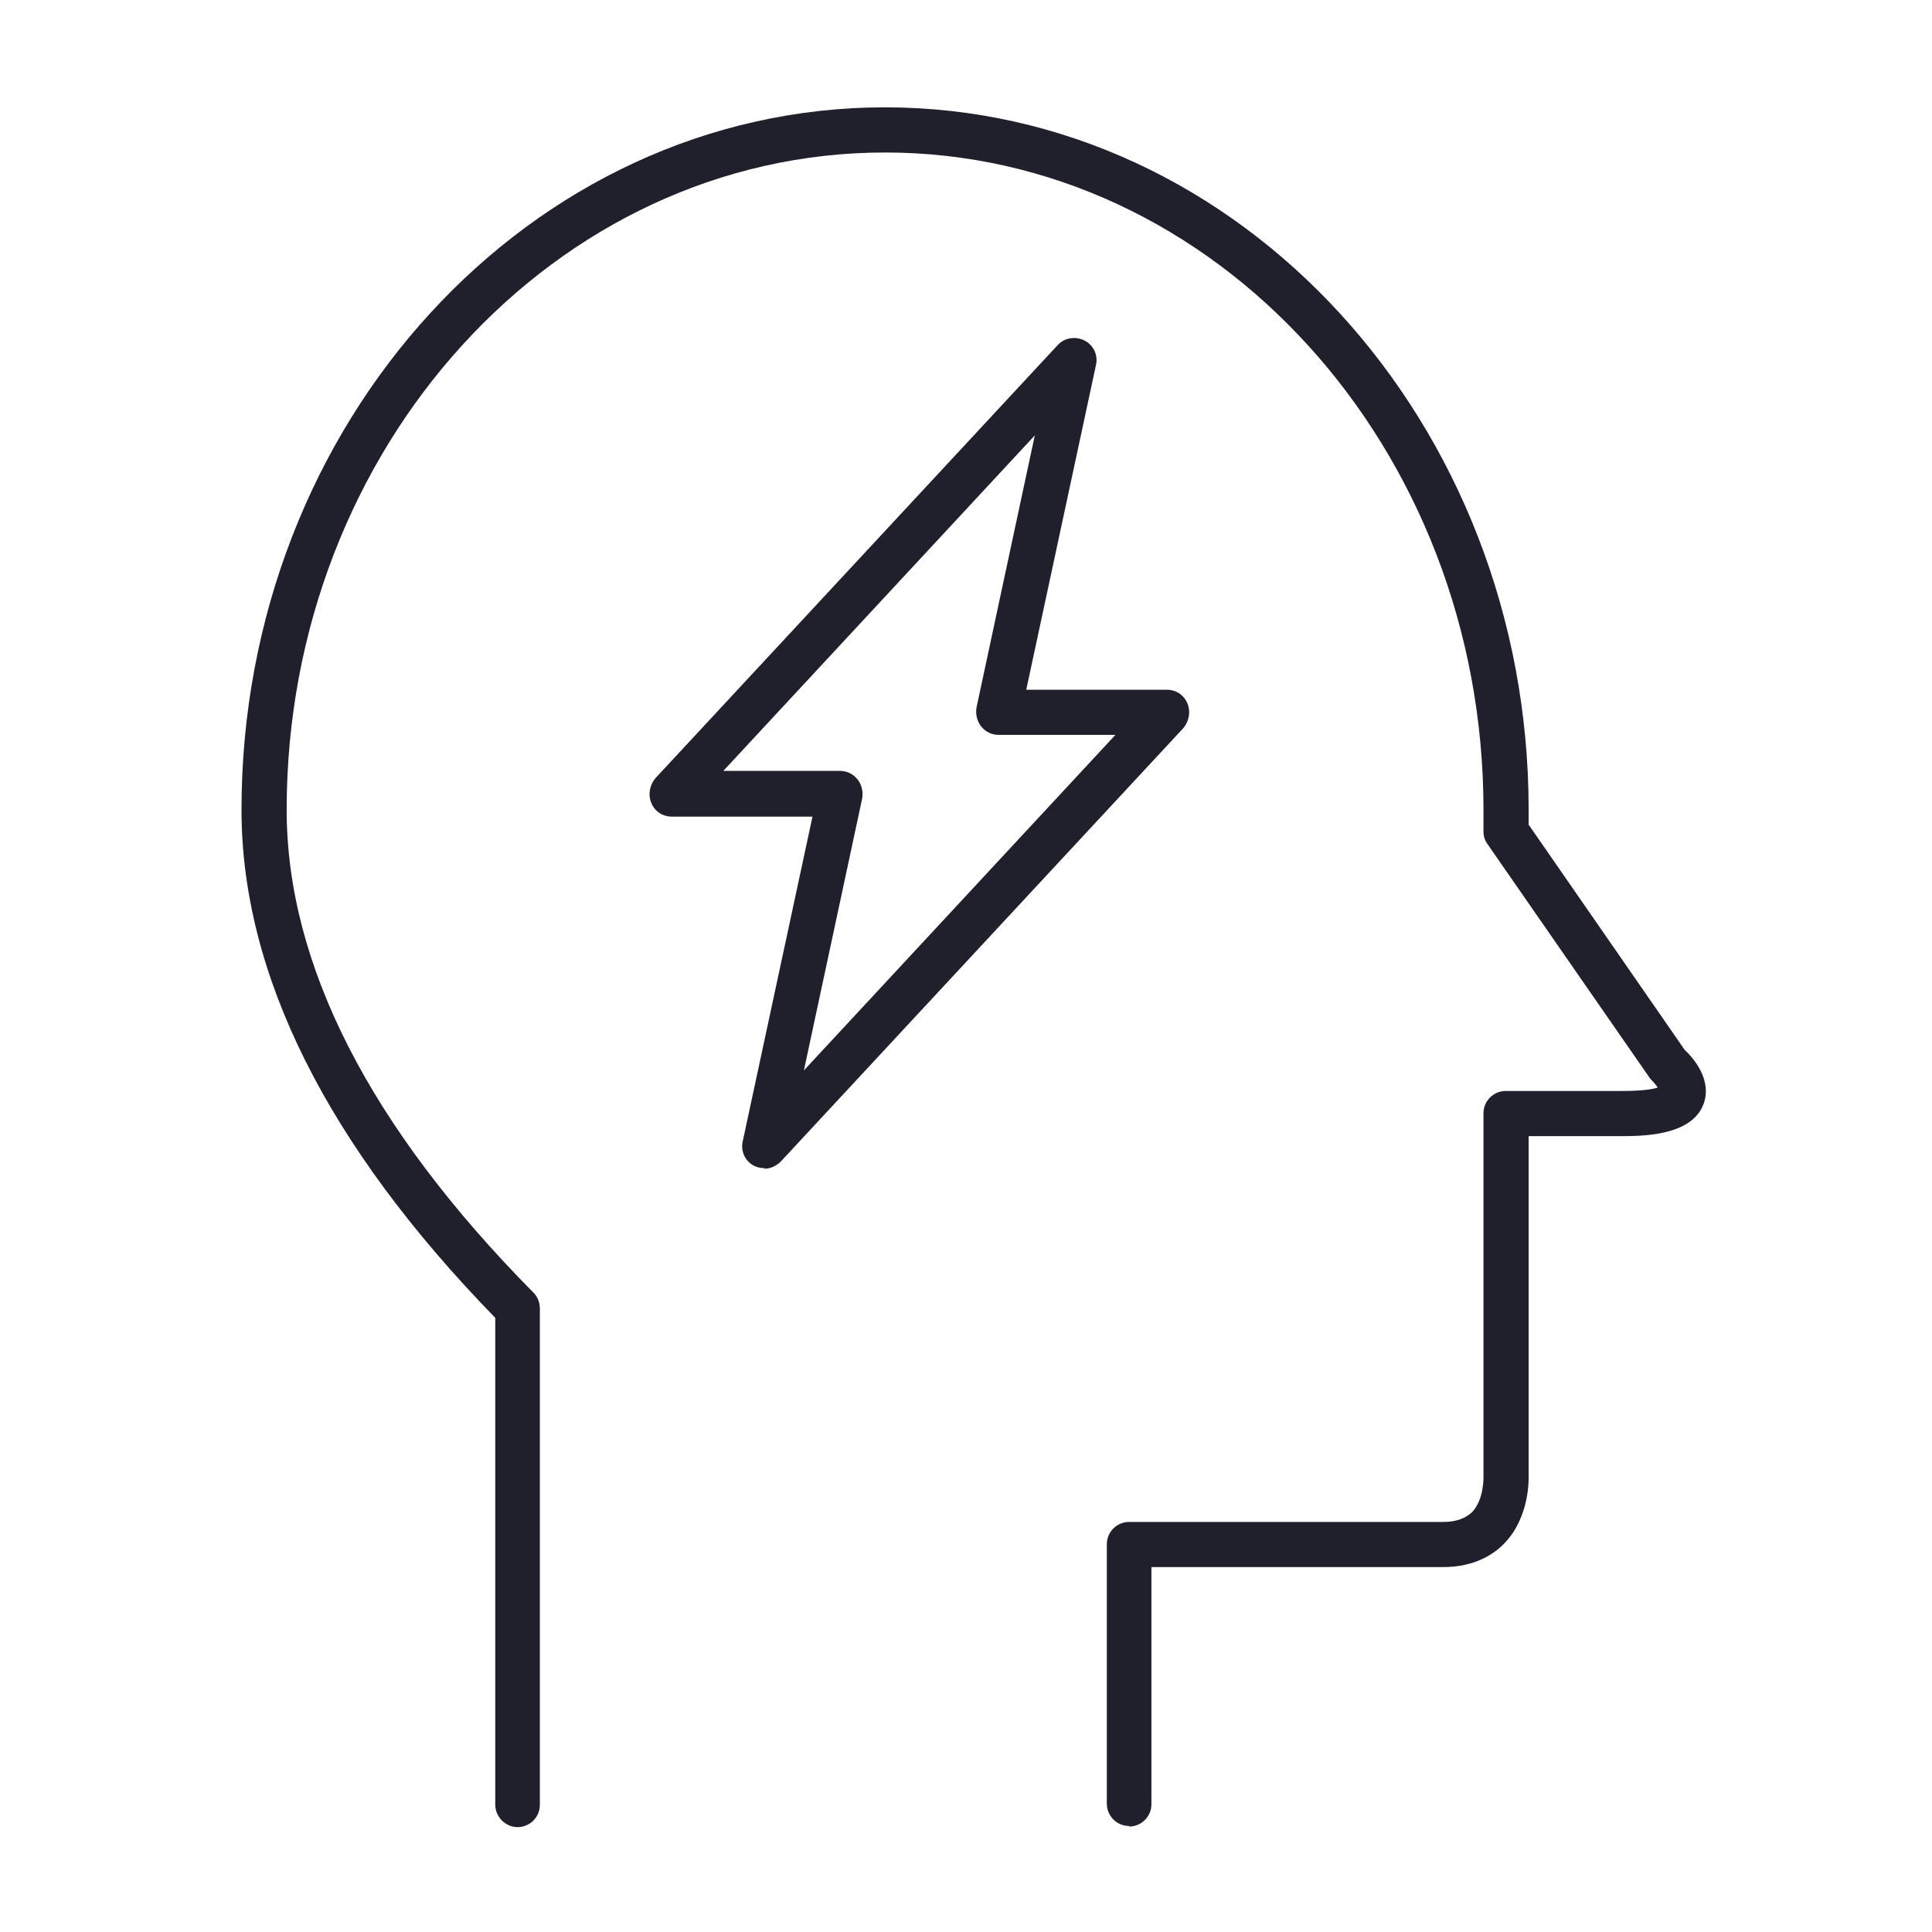
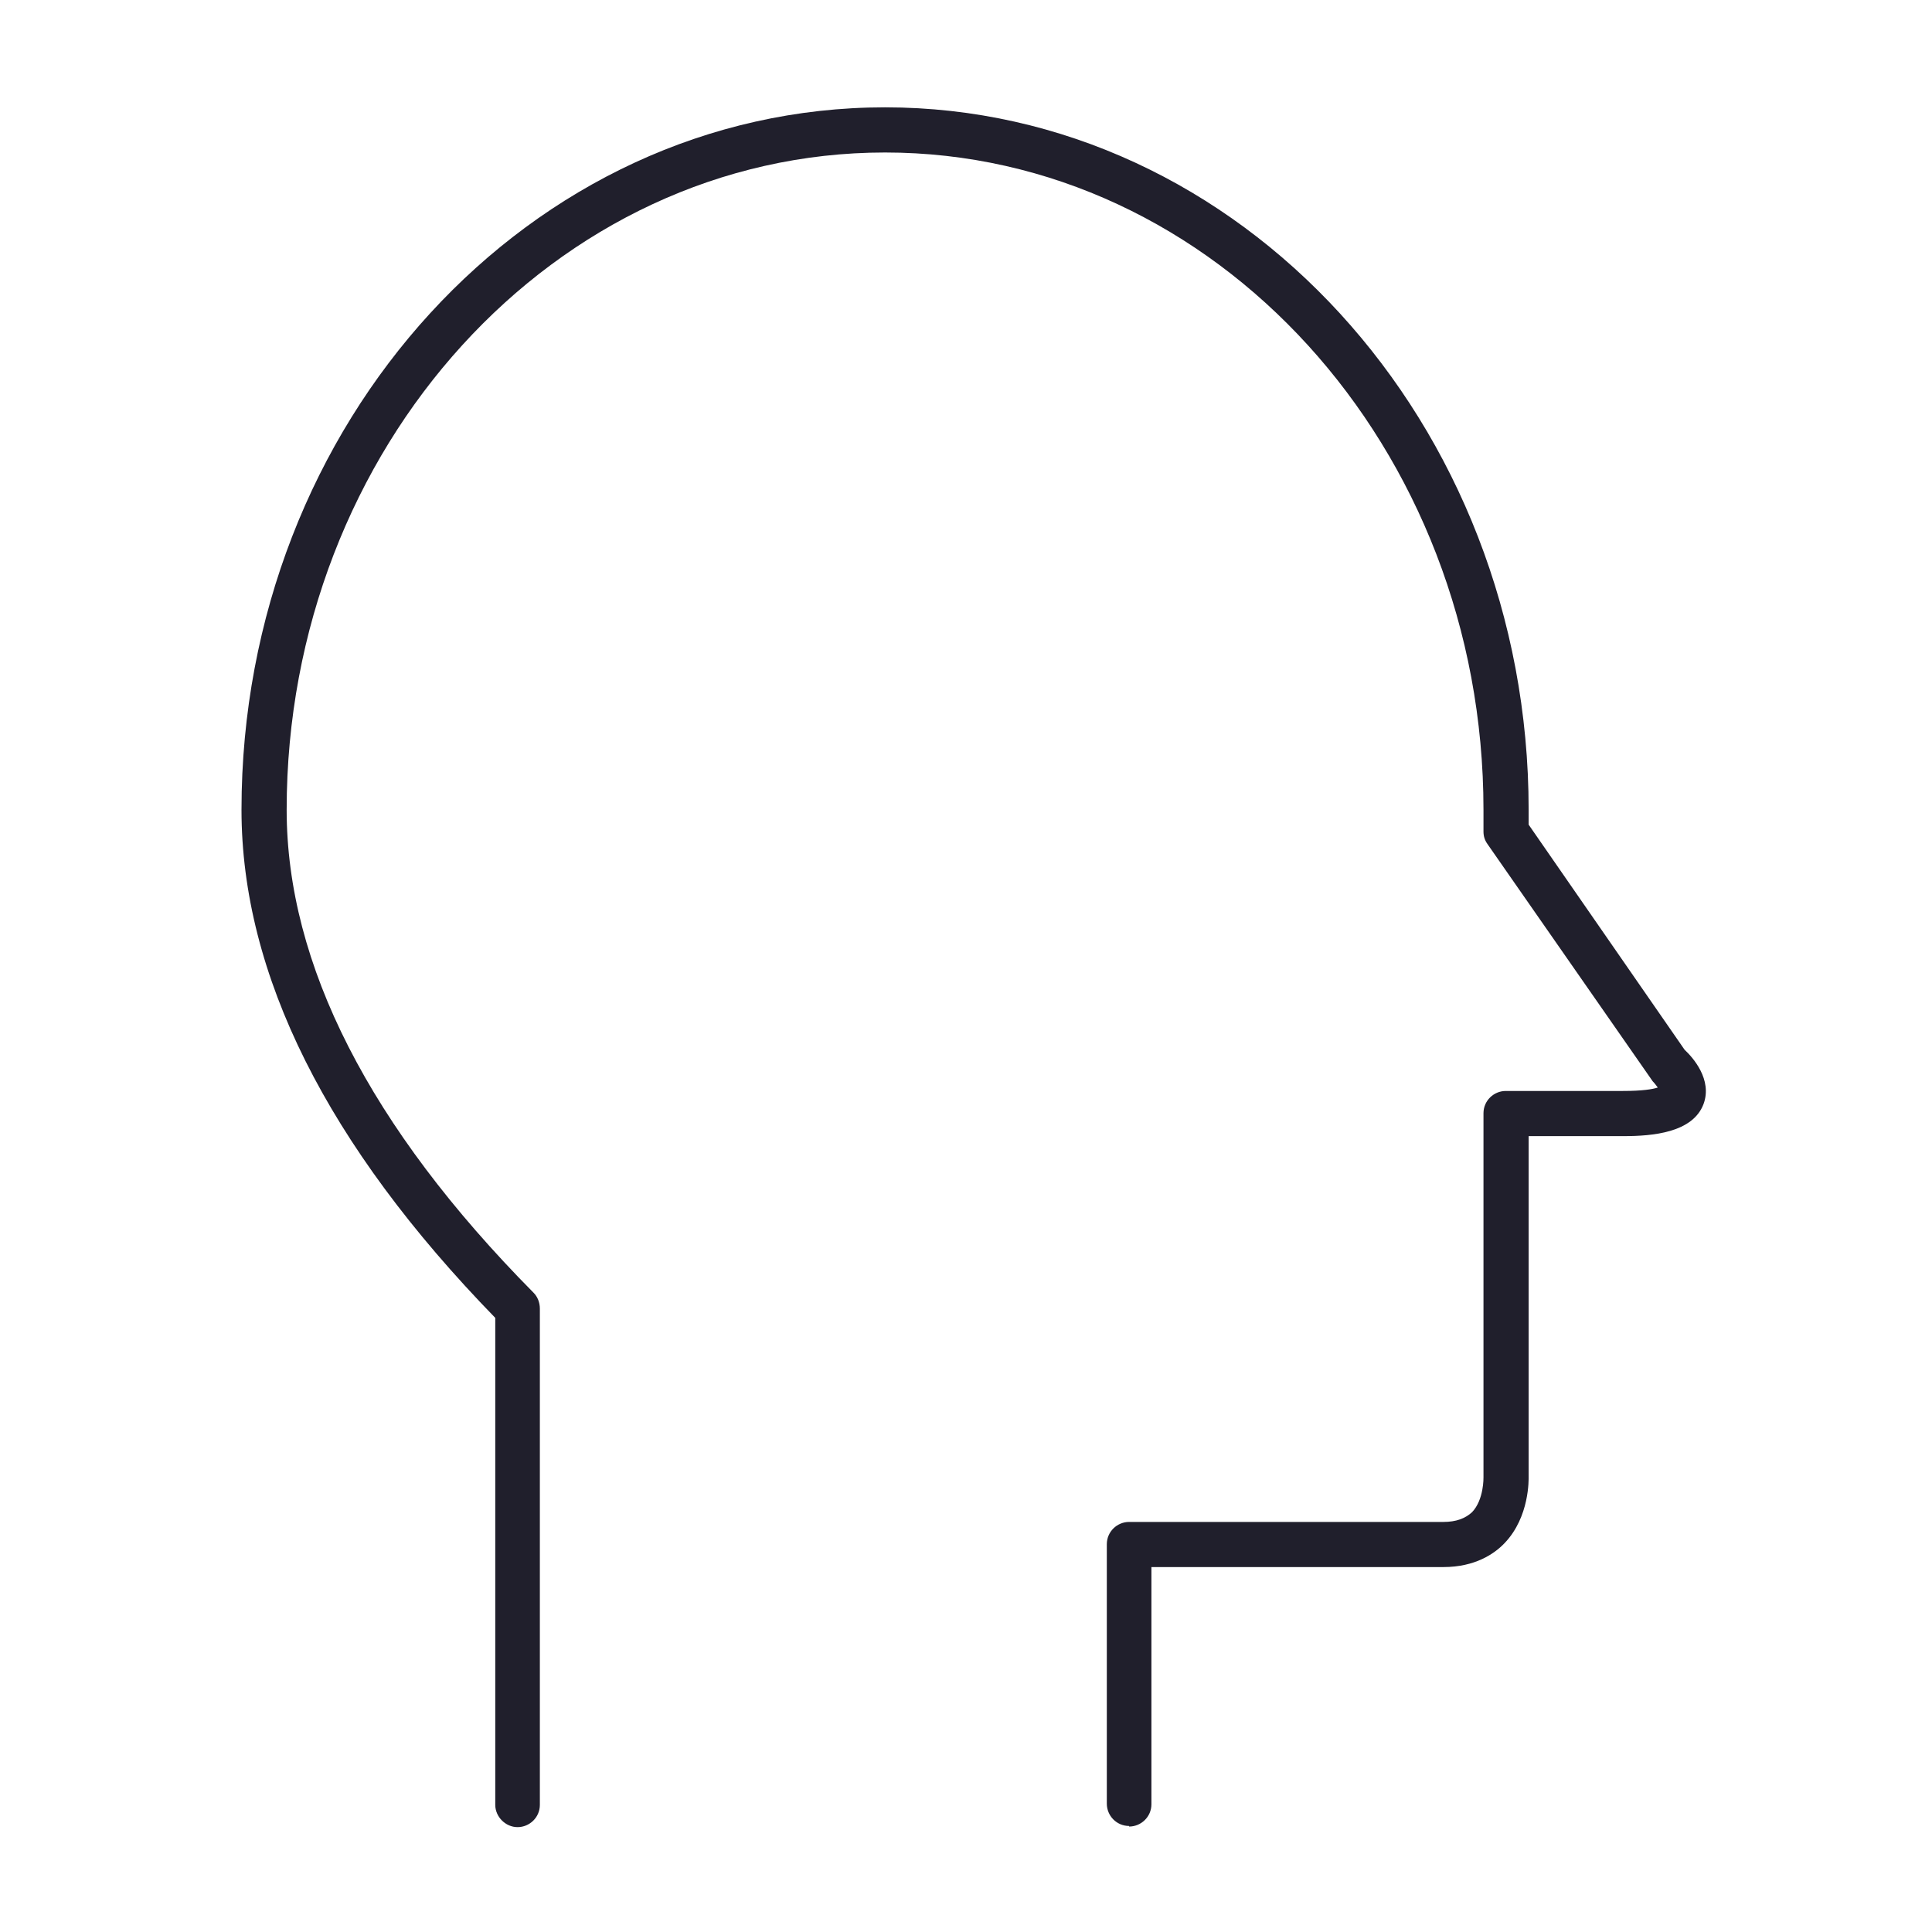
<svg xmlns="http://www.w3.org/2000/svg" width="72" height="72" viewBox="0 0 72 72" fill="none">
-   <path d="M42.079 68.049C41.61 68.049 41.248 67.666 41.248 67.218V57.548C41.248 57.08 41.632 56.718 42.079 56.718C42.079 56.718 52.516 56.718 53.794 56.718C54.263 56.718 54.603 56.59 54.859 56.355C55.306 55.887 55.285 55.056 55.285 55.056V41.488C55.285 41.019 55.668 40.657 56.116 40.657H60.482C61.206 40.657 61.59 40.593 61.781 40.529C61.718 40.444 61.654 40.359 61.59 40.295C61.547 40.253 61.505 40.21 61.462 40.146L55.434 31.456C55.328 31.307 55.285 31.157 55.285 30.987V30.178C55.285 16.674 45.274 5.683 32.984 5.683C20.694 5.683 10.683 16.674 10.683 30.178C10.683 35.929 13.771 41.999 19.884 48.176C20.033 48.325 20.119 48.538 20.119 48.773V67.261C20.119 67.73 19.735 68.092 19.288 68.092C18.841 68.092 18.457 67.708 18.457 67.261V49.113C12.195 42.681 9 36.312 9 30.178C9 15.736 19.756 4 32.984 4C46.211 4 56.968 15.758 56.968 30.178V30.732L62.782 39.124C63.081 39.401 63.826 40.231 63.485 41.147C63.081 42.212 61.59 42.34 60.503 42.34H56.968V55.014C56.968 55.12 57.01 56.526 56.073 57.506C55.69 57.91 54.965 58.4 53.794 58.4C52.729 58.4 45.423 58.4 42.91 58.4V67.24C42.91 67.708 42.526 68.07 42.079 68.07V68.049Z" fill="#201F2C" />
-   <path d="M28.489 43.533C28.362 43.533 28.234 43.511 28.106 43.448C27.765 43.277 27.595 42.894 27.68 42.532L30.279 30.433H25.039C24.698 30.433 24.4 30.242 24.272 29.922C24.144 29.624 24.208 29.262 24.421 29.006L39.416 12.861C39.672 12.584 40.077 12.52 40.417 12.69C40.758 12.861 40.929 13.244 40.843 13.606L38.245 25.705H43.485C43.825 25.705 44.124 25.896 44.252 26.216C44.379 26.514 44.315 26.876 44.102 27.132L29.107 43.277C28.937 43.448 28.724 43.554 28.489 43.554V43.533ZM26.956 28.729H31.301C31.557 28.729 31.791 28.836 31.961 29.049C32.111 29.241 32.174 29.496 32.132 29.752L29.959 39.891L41.568 27.387H37.222C36.967 27.387 36.733 27.281 36.562 27.068C36.413 26.876 36.349 26.621 36.392 26.365L38.564 16.226L26.956 28.729Z" fill="#201F2C" />
+   <path d="M42.079 68.049C41.61 68.049 41.248 67.666 41.248 67.218V57.548C41.248 57.08 41.632 56.718 42.079 56.718C42.079 56.718 52.516 56.718 53.794 56.718C54.263 56.718 54.603 56.59 54.859 56.355C55.306 55.887 55.285 55.056 55.285 55.056V41.488C55.285 41.019 55.668 40.657 56.116 40.657H60.482C61.206 40.657 61.59 40.593 61.781 40.529C61.718 40.444 61.654 40.359 61.59 40.295L55.434 31.456C55.328 31.307 55.285 31.157 55.285 30.987V30.178C55.285 16.674 45.274 5.683 32.984 5.683C20.694 5.683 10.683 16.674 10.683 30.178C10.683 35.929 13.771 41.999 19.884 48.176C20.033 48.325 20.119 48.538 20.119 48.773V67.261C20.119 67.73 19.735 68.092 19.288 68.092C18.841 68.092 18.457 67.708 18.457 67.261V49.113C12.195 42.681 9 36.312 9 30.178C9 15.736 19.756 4 32.984 4C46.211 4 56.968 15.758 56.968 30.178V30.732L62.782 39.124C63.081 39.401 63.826 40.231 63.485 41.147C63.081 42.212 61.59 42.34 60.503 42.34H56.968V55.014C56.968 55.12 57.01 56.526 56.073 57.506C55.69 57.91 54.965 58.4 53.794 58.4C52.729 58.4 45.423 58.4 42.91 58.4V67.24C42.91 67.708 42.526 68.07 42.079 68.07V68.049Z" fill="#201F2C" />
</svg>